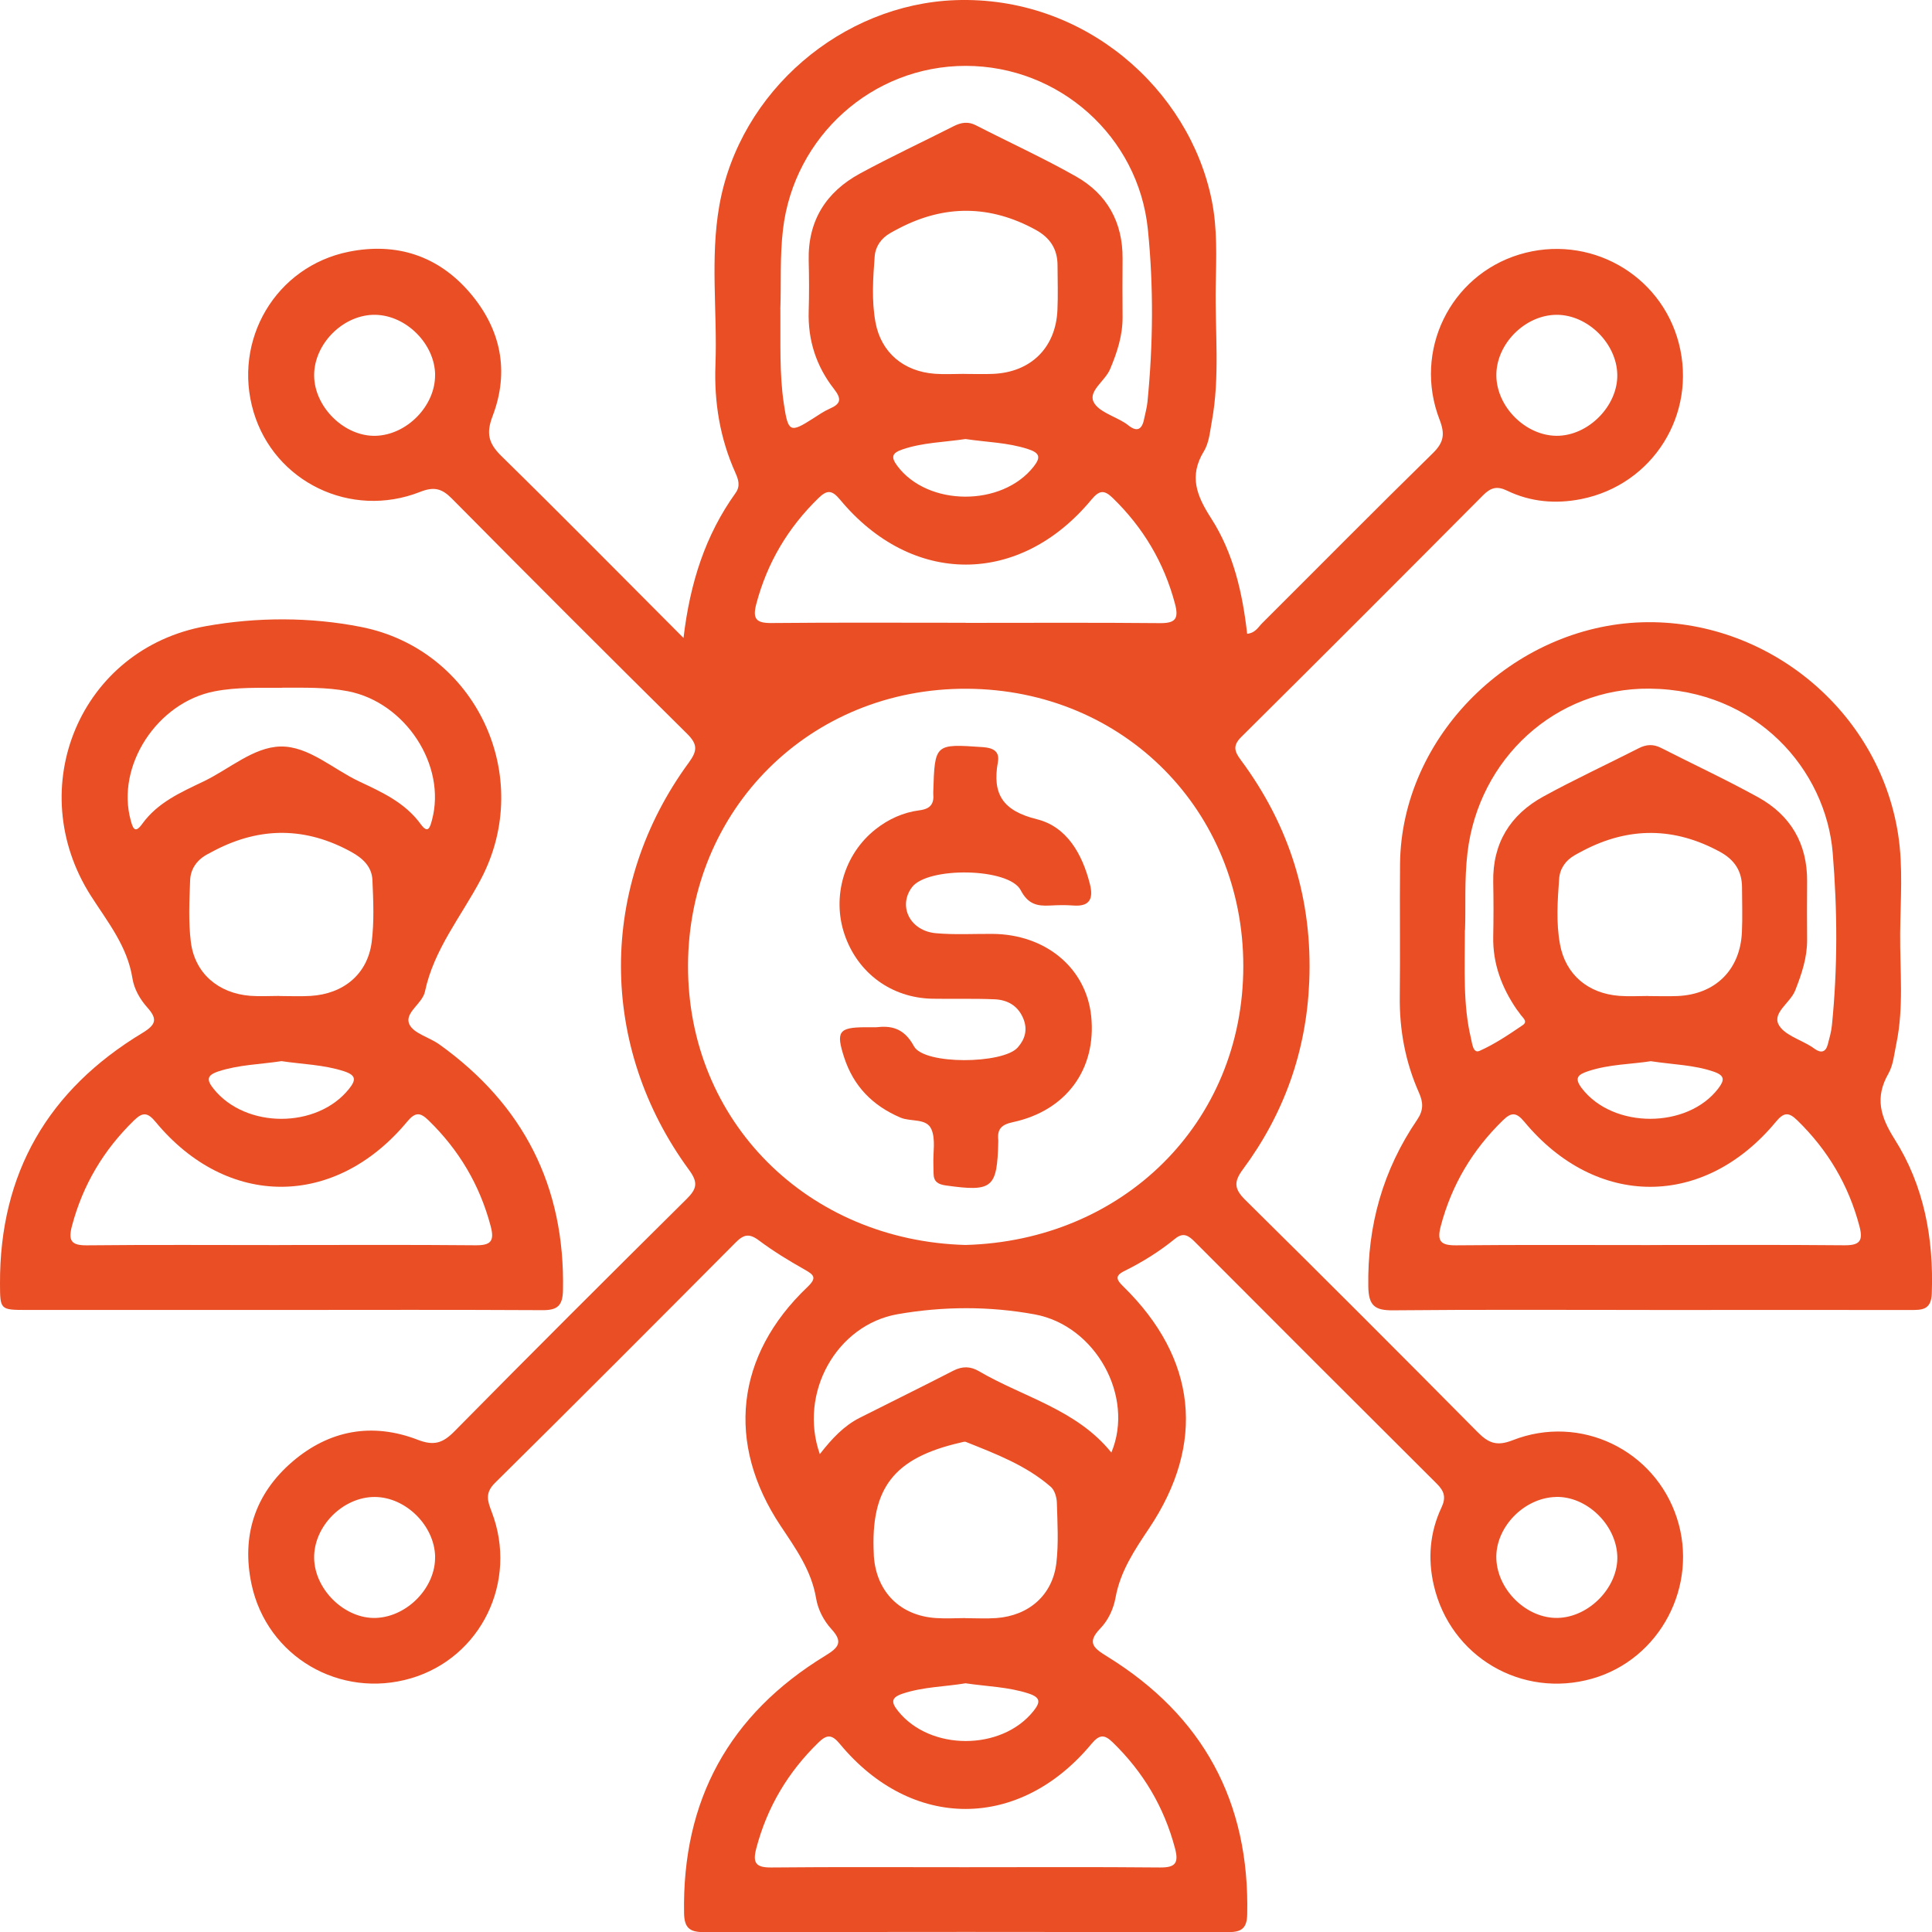
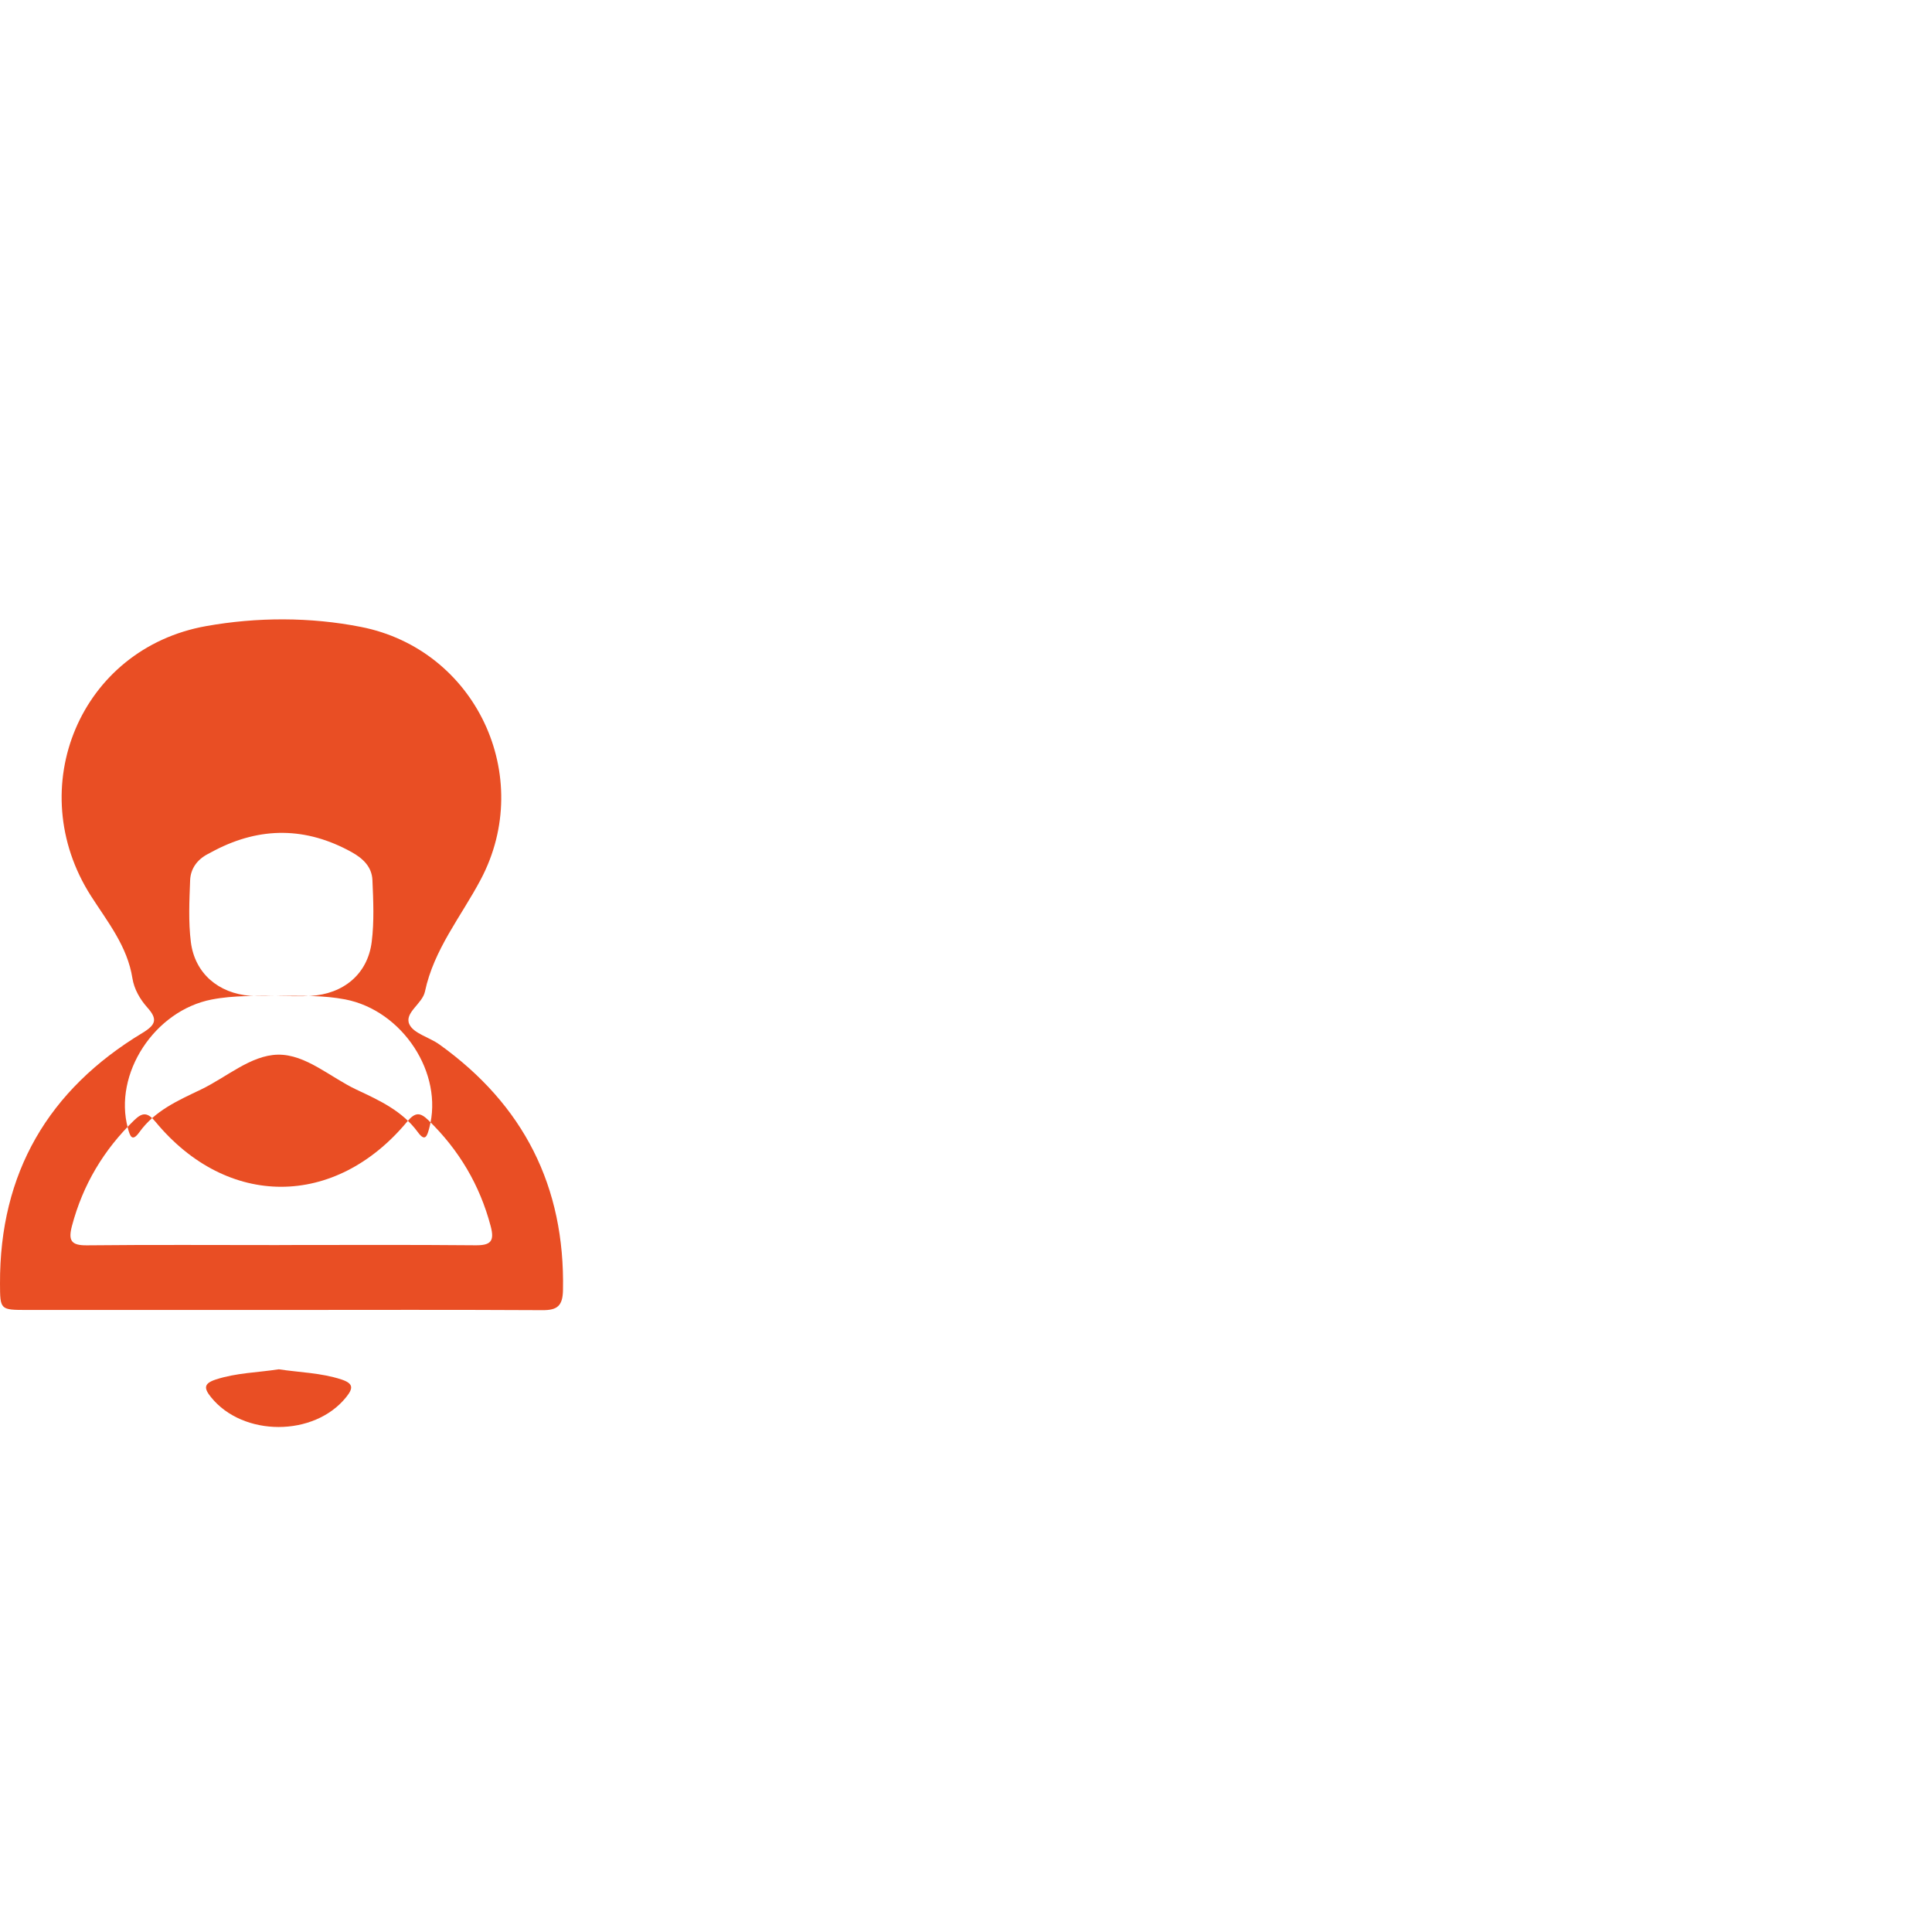
<svg xmlns="http://www.w3.org/2000/svg" id="Camada_2" data-name="Camada 2" viewBox="0 0 371.9 371.96">
  <defs>
    <style>      .cls-1 {        fill: #e94e24;      }    </style>
  </defs>
  <g id="Camada_1-2" data-name="Camada 1">
    <g>
-       <path class="cls-1" d="m131.57,122.82c1.26-10.68,4.23-19.84,10.03-27.93.95-1.33.54-2.58-.04-3.88-2.97-6.61-4.11-13.55-3.84-20.77.38-10.21-1.04-20.5.74-30.62C142.37,17.43,162.2.82,183.89.03c24.85-.9,45.06,17.14,49.37,38.56,1.1,5.46.86,10.94.76,16.4-.16,8.71.84,17.47-.75,26.13-.36,1.96-.53,4.13-1.53,5.75-2.93,4.8-1.36,8.61,1.4,12.9,4.29,6.67,6.04,14.37,6.93,22.23,1.58-.16,2.12-1.27,2.87-2.02,10.96-10.92,21.83-21.93,32.88-32.75,2.12-2.08,2.36-3.68,1.29-6.45-5.11-13.21,2.02-27.73,15.35-31.79,13.32-4.05,27.25,3.71,30.71,17.11,3.51,13.61-4.96,27.21-18.8,29.97-4.87.97-9.73.57-14.26-1.62-1.89-.92-3.12-.62-4.58.84-15.48,15.57-31,31.1-46.59,46.57-1.7,1.68-1.3,2.8-.1,4.42,9.41,12.68,13.84,26.9,13.18,42.73-.56,13.37-4.85,25.4-12.78,36.1-1.78,2.4-1.66,3.76.47,5.87,15,14.81,29.9,29.73,44.74,44.71,2.07,2.09,3.67,2.75,6.72,1.55,13.04-5.11,27.39,1.87,31.64,15.02,4.2,13.01-3.28,27.16-16.32,30.87-13.56,3.86-27.31-4.21-30.49-17.97-1.19-5.13-.77-10.2,1.48-14.98.91-1.93.54-3.14-.9-4.57-15.56-15.49-31.08-31.02-46.59-46.57-1.19-1.2-2.2-1.89-3.8-.59-3,2.45-6.29,4.5-9.77,6.22-1.88.93-1.5,1.69-.19,2.97,14.15,13.85,15.9,30.22,4.96,46.56-2.78,4.16-5.53,8.24-6.45,13.31-.4,2.21-1.41,4.38-2.96,5.98-2.64,2.74-1.23,3.78,1.34,5.37,18.44,11.38,27.45,27.94,26.96,49.67-.06,2.67-1.12,3.39-3.6,3.39-33.68-.05-67.37-.05-101.05,0-2.69,0-3.7-.84-3.75-3.64-.39-21.73,8.67-38.26,27.16-49.55,2.55-1.56,3.52-2.6,1.23-5.11-1.51-1.65-2.61-3.76-2.98-5.97-.9-5.37-3.94-9.59-6.84-13.95-10.55-15.85-8.67-32.78,5.17-45.95,1.89-1.8,1.28-2.34-.56-3.38-3.04-1.71-6.03-3.54-8.82-5.63-1.82-1.36-2.9-1.11-4.41.41-15.39,15.48-30.81,30.94-46.34,46.29-1.99,1.97-1.44,3.49-.64,5.59,5.12,13.38-2.04,28.05-15.53,32.03-13.65,4.02-27.72-4.13-30.7-18.09-1.97-9.26.62-17.39,7.87-23.61,7.12-6.1,15.39-7.58,24.13-4.21,3.1,1.2,4.81.65,7.04-1.61,14.8-15.01,29.73-29.9,44.71-44.74,1.96-1.94,2.25-3.16.5-5.55-17.5-23.83-17.51-54.69-.07-78.47,1.68-2.29,1.69-3.53-.36-5.56-15.17-15-30.26-30.09-45.26-45.25-1.95-1.97-3.46-2.33-6.12-1.28-13.34,5.25-28.05-1.93-32.05-15.4-4.09-13.78,4.24-28.02,18.37-30.84,9.12-1.82,17.15.75,23.27,7.9,5.98,6.99,7.66,15.12,4.37,23.75-1.28,3.35-.77,5.26,1.7,7.69,11.57,11.34,22.95,22.89,35.02,34.98Zm54.26,116.83c30.25-.8,53.49-23.43,53.5-53.66.01-29.86-22.94-53.24-53.19-53.41-30.2-.16-53.63,23.22-53.7,53.29-.07,30.05,23.09,52.94,53.39,53.78Zm-35.61-180.11c.05,6.55-.21,12.4.67,18.23.81,5.4,1.17,5.64,5.58,2.81,1.05-.67,2.09-1.4,3.22-1.9,2.14-.93,2.39-1.84.84-3.82-3.4-4.34-5.04-9.38-4.86-14.98.1-3.24.08-6.48,0-9.73-.18-7.65,3.33-13.19,9.88-16.75,5.91-3.21,12.02-6.06,18.03-9.11,1.42-.72,2.76-.95,4.26-.18,6.43,3.3,13.03,6.31,19.31,9.87,5.97,3.39,8.98,8.8,8.94,15.78-.02,3.74-.04,7.48,0,11.22.03,3.57-1.04,6.84-2.41,10.09-.95,2.25-4.14,4.14-3.2,6.23.85,1.89,3.95,2.77,6.06,4.1.21.13.41.28.61.44,1.7,1.38,2.68.87,3.08-1.17.22-1.1.54-2.18.65-3.29,1.09-11.07,1.2-22.16.08-33.21-1.81-17.91-17.08-31.49-35.07-31.49-17.99,0-33.05,13.58-35.17,31.48-.63,5.36-.33,10.71-.51,15.36Zm35.68,60.36c12.46,0,24.93-.07,37.39.05,3.01.03,3.64-.88,2.89-3.72-2.1-7.93-6.11-14.66-11.97-20.36-1.63-1.58-2.57-1.56-4.11.3-13.83,16.69-34.58,16.68-48.42-.02-1.56-1.88-2.51-1.84-4.12-.28-5.86,5.7-9.87,12.43-11.97,20.36-.76,2.87-.07,3.73,2.91,3.7,12.46-.12,24.93-.05,37.39-.05Zm-.02,239.53c12.46,0,24.93-.07,37.39.05,2.98.03,3.67-.83,2.91-3.7-2.1-7.93-6.1-14.66-11.96-20.36-1.61-1.57-2.56-1.6-4.12.27-13.86,16.69-34.61,16.7-48.42.02-1.54-1.86-2.49-1.88-4.12-.3-5.86,5.7-9.88,12.42-11.97,20.35-.75,2.84-.12,3.75,2.89,3.72,12.46-.12,24.93-.05,37.39-.05Zm-.31-287.47s0,.01,0,.02c1.87,0,3.74.07,5.6-.01,7.28-.32,12.06-5.04,12.38-12.29.13-2.86.03-5.72.02-8.58,0-3.16-1.43-5.34-4.24-6.88q-13.1-7.16-26.33-.24c-.55.29-1.1.58-1.64.89-1.75,1-2.85,2.59-2.99,4.5-.32,4.21-.61,8.47.15,12.65,1.07,5.82,5.39,9.49,11.44,9.93,1.86.14,3.73.02,5.6.02Zm.24,239.53c1.99,0,3.99.12,5.97-.02,6.3-.46,10.86-4.45,11.57-10.65.44-3.8.2-7.7.09-11.55-.03-1.05-.43-2.42-1.17-3.06-4.75-4.14-10.57-6.34-16.32-8.64-.3-.12-.73.05-1.09.13-12.82,2.95-17.31,8.75-16.66,21.49,0,.12,0,.25.01.37.49,6.88,5.09,11.48,12,11.91,1.86.12,3.73.02,5.6,0Zm-28-31.58c2.36-3.02,4.64-5.45,7.68-6.99,6-3.03,12.04-5.99,18.02-9.07,1.74-.89,3.29-.86,4.93.1,8.6,5.03,18.8,7.36,25.49,15.66,4.51-10.78-3.03-24.45-14.77-26.6-8.73-1.6-17.65-1.56-26.39-.03-11.71,2.05-19.1,15.14-14.96,26.93ZM83.76,72.19c-.04-5.96-5.54-11.49-11.52-11.59-6.11-.1-11.8,5.54-11.77,11.68.03,6.1,5.86,11.8,11.87,11.61,6.01-.19,11.45-5.77,11.41-11.7Zm215.94-11.59c-6.15-.02-11.78,5.67-11.66,11.79.11,5.99,5.65,11.47,11.6,11.5,6.08.03,11.81-5.75,11.68-11.8-.13-5.99-5.67-11.47-11.62-11.49Zm-215.94,239.05c-.12-5.99-5.66-11.47-11.62-11.49-6.15-.02-11.78,5.67-11.67,11.78.11,6.13,5.99,11.77,11.97,11.5,6.03-.27,11.43-5.9,11.31-11.79Zm215.74-11.49c-6.19.15-11.74,5.94-11.46,11.98.28,6.04,5.9,11.43,11.8,11.3,6.13-.13,11.76-6.02,11.48-12-.29-6.04-5.92-11.43-11.81-11.29Zm-113.64-203.65c-4.1.62-8.21.66-12.14,2-2,.68-2.28,1.44-1.01,3.15,5.83,7.86,20.17,7.94,26.27.15,1.44-1.83,1.11-2.64-1.08-3.36-3.95-1.29-8.06-1.33-12.04-1.94Zm-.03,239.52c-3.96.66-8.07.67-12.02,1.97-2.35.77-2.28,1.7-.92,3.39,6.14,7.66,19.89,7.67,26.03,0,1.35-1.68,1.45-2.62-.92-3.4-3.95-1.29-8.05-1.35-12.16-1.97Z" />
-       <path class="cls-1" d="m317.53,252.16c-16.46,0-32.93-.09-49.39.07-3.51.03-4.69-.91-4.75-4.58-.19-11.74,2.82-22.44,9.41-32.11,1.24-1.82,1.18-3.32.35-5.19-2.62-5.89-3.78-12.08-3.7-18.55.1-8.48-.03-16.96.05-25.44.22-24.74,21.81-45.81,46.57-46.57,23.89-.73,45.59,16.83,49.31,40.83.98,6.31.44,12.7.39,19.05-.06,7.09.73,14.22-.74,21.26-.41,1.95-.58,4.09-1.53,5.75-2.62,4.6-1.55,8.25,1.19,12.59,5.68,8.97,7.55,19.11,7.17,29.72-.12,3.23-1.93,3.18-4.18,3.18-16.71-.02-33.43-.01-50.14,0Zm-35.55-73.12c0,7.69-.38,14.32,1.17,20.82.24.99.4,2.98,1.65,2.43,2.93-1.3,5.64-3.14,8.31-4.95,1.11-.75-.1-1.5-.51-2.17-.2-.32-.46-.59-.67-.9-2.88-4.22-4.6-8.81-4.49-14,.07-3.49.07-6.98,0-10.47-.14-7.49,3.27-12.98,9.68-16.49,6.01-3.29,12.24-6.18,18.35-9.29,1.45-.74,2.79-.81,4.26-.06,6.22,3.17,12.56,6.12,18.67,9.49,6.28,3.46,9.52,8.95,9.46,16.24-.03,3.74-.03,7.48,0,11.22.02,3.44-1.05,6.58-2.29,9.74-.93,2.37-4.36,4.24-3.22,6.53,1,2,4.17,2.91,6.38,4.31.21.13.41.28.61.43,1.24.86,2.11.6,2.5-.87.31-1.2.67-2.41.79-3.64,1.12-11.06,1.07-22.14.16-33.21-1.3-15.94-14.58-31.45-35.26-31.64-18.15-.17-32.88,13.52-35.04,31.53-.64,5.36-.31,10.71-.48,14.96Zm35.67,60.62c12.46,0,24.93-.07,37.39.05,3.02.03,3.63-.9,2.88-3.72-2.1-7.93-6.11-14.65-11.97-20.35-1.63-1.59-2.58-1.55-4.11.31-13.82,16.68-34.57,16.68-48.42-.02-1.56-1.88-2.52-1.83-4.12-.27-5.86,5.7-9.87,12.43-11.96,20.36-.76,2.88-.05,3.72,2.92,3.7,12.46-.12,24.93-.05,37.39-.05Zm-.31-47.94s0,.01,0,.02c1.87,0,3.74.07,5.6-.01,7.27-.32,12.05-5.05,12.37-12.31.13-2.86.03-5.72.02-8.58,0-3.16-1.44-5.34-4.25-6.87q-13.1-7.15-26.33-.23c-.55.29-1.1.58-1.64.89-1.75,1-2.84,2.59-2.98,4.5-.31,4.21-.61,8.47.16,12.65,1.07,5.82,5.4,9.48,11.45,9.92,1.86.14,3.73.02,5.6.02Zm.47,12.55c-3.78.6-8.02.58-12.08,1.92-2.01.66-2.75,1.32-1.23,3.31,5.99,7.81,20.33,7.83,26.28,0,1.18-1.56,1.28-2.45-.87-3.2-3.81-1.32-7.8-1.36-12.1-2.02Z" />
-       <path class="cls-1" d="m53.89,252.16c-16.22,0-32.44,0-48.65,0-5.22,0-5.22-.02-5.24-5.06-.08-21.32,9.3-37.33,27.41-48.26,2.68-1.62,2.91-2.7.95-4.9-1.41-1.58-2.54-3.54-2.87-5.62-.97-6.18-4.78-10.85-7.99-15.87-13.25-20.77-2.05-47.62,22.19-51.93,9.75-1.74,20.01-1.77,29.79.16,22.11,4.34,33.58,28.75,23.06,48.62-3.76,7.11-9.02,13.43-10.74,21.57-.5,2.37-4,4.06-3.01,6.28.8,1.79,3.85,2.51,5.77,3.89,16.21,11.61,24.22,27.32,23.81,47.34-.06,3-1.11,3.84-3.95,3.82-16.84-.09-33.68-.05-50.53-.04Zm-.13-12.5c12.59,0,25.18-.07,37.77.05,2.96.03,3.69-.8,2.92-3.69-2.1-7.93-6.1-14.66-11.96-20.36-1.6-1.56-2.55-1.63-4.12.26-13.87,16.69-34.63,16.71-48.42.04-1.53-1.85-2.48-1.91-4.12-.32-5.87,5.7-9.88,12.42-11.98,20.35-.74,2.82-.15,3.76,2.88,3.73,12.34-.13,24.68-.05,37.02-.05Zm.03-47.94s0,0,0,.01c1.99,0,3.99.1,5.97-.02,6.37-.37,11.01-4.21,11.79-10.39.5-3.92.31-7.95.14-11.91-.11-2.55-1.82-4.18-4.05-5.41q-13.05-7.2-26.32-.3c-.44.23-.88.47-1.32.7-2.04,1.06-3.31,2.82-3.4,5.03-.15,3.97-.35,8,.14,11.91.76,6.02,5.29,9.87,11.44,10.35,1.86.14,3.73.02,5.6.02Zm.53-59.32c-4.35.02-8.7-.16-13.03.68-11.02,2.13-18.98,14.31-16.14,24.79.39,1.44.78,2.74,2.2.76,2.98-4.16,7.46-6.11,11.84-8.21,4.93-2.36,9.6-6.61,14.8-6.72,5.38-.11,10.11,4.35,15.16,6.73,4.39,2.06,8.83,4.08,11.83,8.21,1.44,1.98,1.8.59,2.18-.81,2.81-10.52-5.13-22.63-16.18-24.77-4.2-.81-8.43-.67-12.66-.68Zm-.17,71.87c-4.04.62-8.14.67-12.09,1.96-2.35.77-2.28,1.7-.92,3.39,6.15,7.66,19.89,7.67,26.03,0,1.35-1.68,1.45-2.62-.92-3.4-3.95-1.29-8.05-1.35-12.09-1.96Z" />
-       <path class="cls-1" d="m168.67,197.74c2.66-.3,5.27-.03,7.26,3.66,1.95,3.61,17.14,3.43,19.96.25,1.41-1.58,1.96-3.42,1.11-5.53-1.02-2.52-3.04-3.65-5.54-3.76-3.98-.17-7.97-.04-11.96-.11-7.89-.14-14.41-4.93-16.94-12.4-2.46-7.27-.04-15.46,5.96-20.2,2.5-1.98,5.35-3.27,8.48-3.67,2.1-.27,2.83-1.24,2.65-3.18-.01-.12,0-.25,0-.37.29-9.3.29-9.25,9.55-8.61,1.99.14,3.26.82,2.89,2.86-1.13,6.23.98,9.4,7.51,11.02,5.76,1.43,8.73,6.69,10.19,12.44.69,2.7.12,4.42-3.17,4.17-1.49-.12-2.99-.08-4.48,0-2.5.14-4.25-.25-5.66-2.95-2.26-4.35-17.95-4.55-20.93-.57-2.73,3.64-.39,8.4,4.6,8.85,3.59.32,7.22.11,10.84.13,10.28.05,18.1,6.56,19.06,15.85,1.04,10.15-4.76,18.17-15.07,20.39-2.21.47-3.04,1.33-2.82,3.43.01.12,0,.25,0,.37-.21,8.93-1.11,9.65-10.12,8.38-1.48-.21-2.32-.73-2.33-2.28,0-.62-.02-1.25-.04-1.87-.07-2.24.45-4.72-.37-6.64-.93-2.21-3.96-1.41-5.97-2.27-5.38-2.3-9.05-6.06-10.85-11.63-1.59-4.91-1.01-5.73,4.02-5.76.5,0,1,0,2.17,0Z" />
+       <path class="cls-1" d="m53.89,252.16c-16.22,0-32.44,0-48.65,0-5.22,0-5.22-.02-5.24-5.06-.08-21.32,9.3-37.33,27.41-48.26,2.68-1.62,2.91-2.7.95-4.9-1.41-1.58-2.54-3.54-2.87-5.62-.97-6.18-4.78-10.85-7.99-15.87-13.25-20.77-2.05-47.62,22.19-51.93,9.75-1.74,20.01-1.77,29.79.16,22.11,4.34,33.58,28.75,23.06,48.62-3.76,7.11-9.02,13.43-10.74,21.57-.5,2.37-4,4.06-3.01,6.28.8,1.79,3.85,2.51,5.77,3.89,16.21,11.61,24.22,27.32,23.81,47.34-.06,3-1.11,3.84-3.95,3.82-16.84-.09-33.68-.05-50.53-.04Zm-.13-12.5c12.59,0,25.18-.07,37.77.05,2.96.03,3.69-.8,2.92-3.69-2.1-7.93-6.1-14.66-11.96-20.36-1.6-1.56-2.55-1.63-4.12.26-13.87,16.69-34.63,16.71-48.42.04-1.53-1.85-2.48-1.91-4.12-.32-5.87,5.7-9.88,12.42-11.98,20.35-.74,2.82-.15,3.76,2.88,3.73,12.34-.13,24.68-.05,37.02-.05Zm.03-47.94s0,0,0,.01c1.99,0,3.99.1,5.97-.02,6.37-.37,11.01-4.21,11.79-10.39.5-3.92.31-7.95.14-11.91-.11-2.55-1.82-4.18-4.05-5.41q-13.05-7.2-26.32-.3c-.44.23-.88.47-1.32.7-2.04,1.06-3.31,2.82-3.4,5.03-.15,3.97-.35,8,.14,11.91.76,6.02,5.29,9.87,11.44,10.35,1.86.14,3.73.02,5.6.02Zc-4.35.02-8.7-.16-13.03.68-11.02,2.13-18.98,14.31-16.14,24.79.39,1.44.78,2.74,2.2.76,2.98-4.16,7.46-6.11,11.84-8.21,4.93-2.36,9.6-6.61,14.8-6.72,5.38-.11,10.11,4.35,15.16,6.73,4.39,2.06,8.83,4.08,11.83,8.21,1.44,1.98,1.8.59,2.18-.81,2.81-10.52-5.13-22.63-16.18-24.77-4.2-.81-8.43-.67-12.66-.68Zm-.17,71.87c-4.04.62-8.14.67-12.09,1.96-2.35.77-2.28,1.7-.92,3.39,6.15,7.66,19.89,7.67,26.03,0,1.35-1.68,1.45-2.62-.92-3.4-3.95-1.29-8.05-1.35-12.09-1.96Z" />
    </g>
  </g>
</svg>